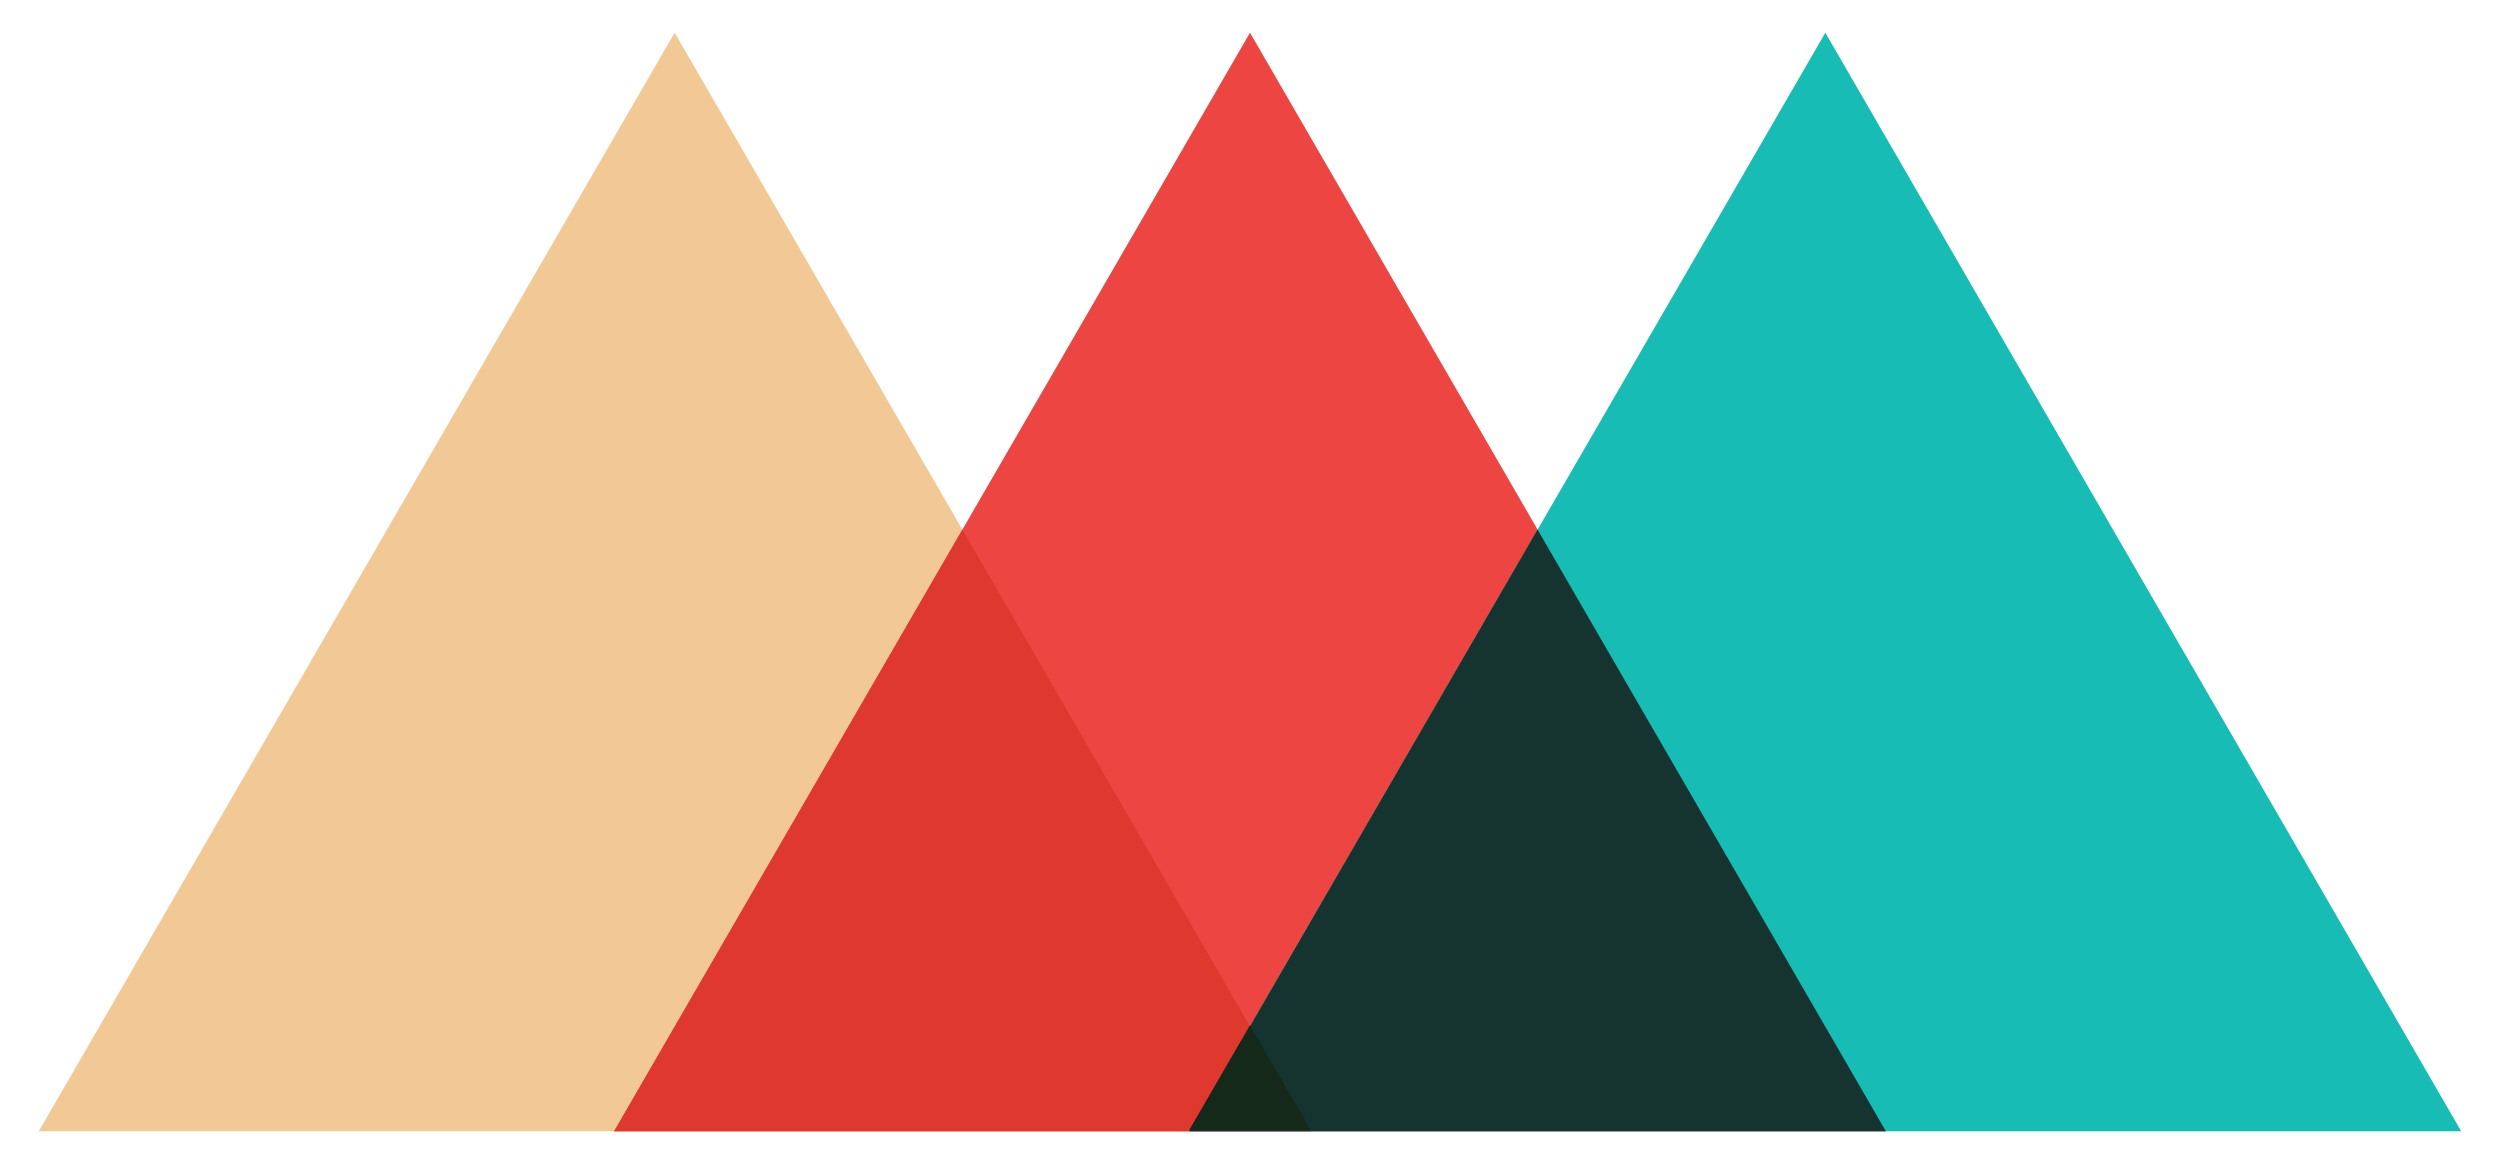
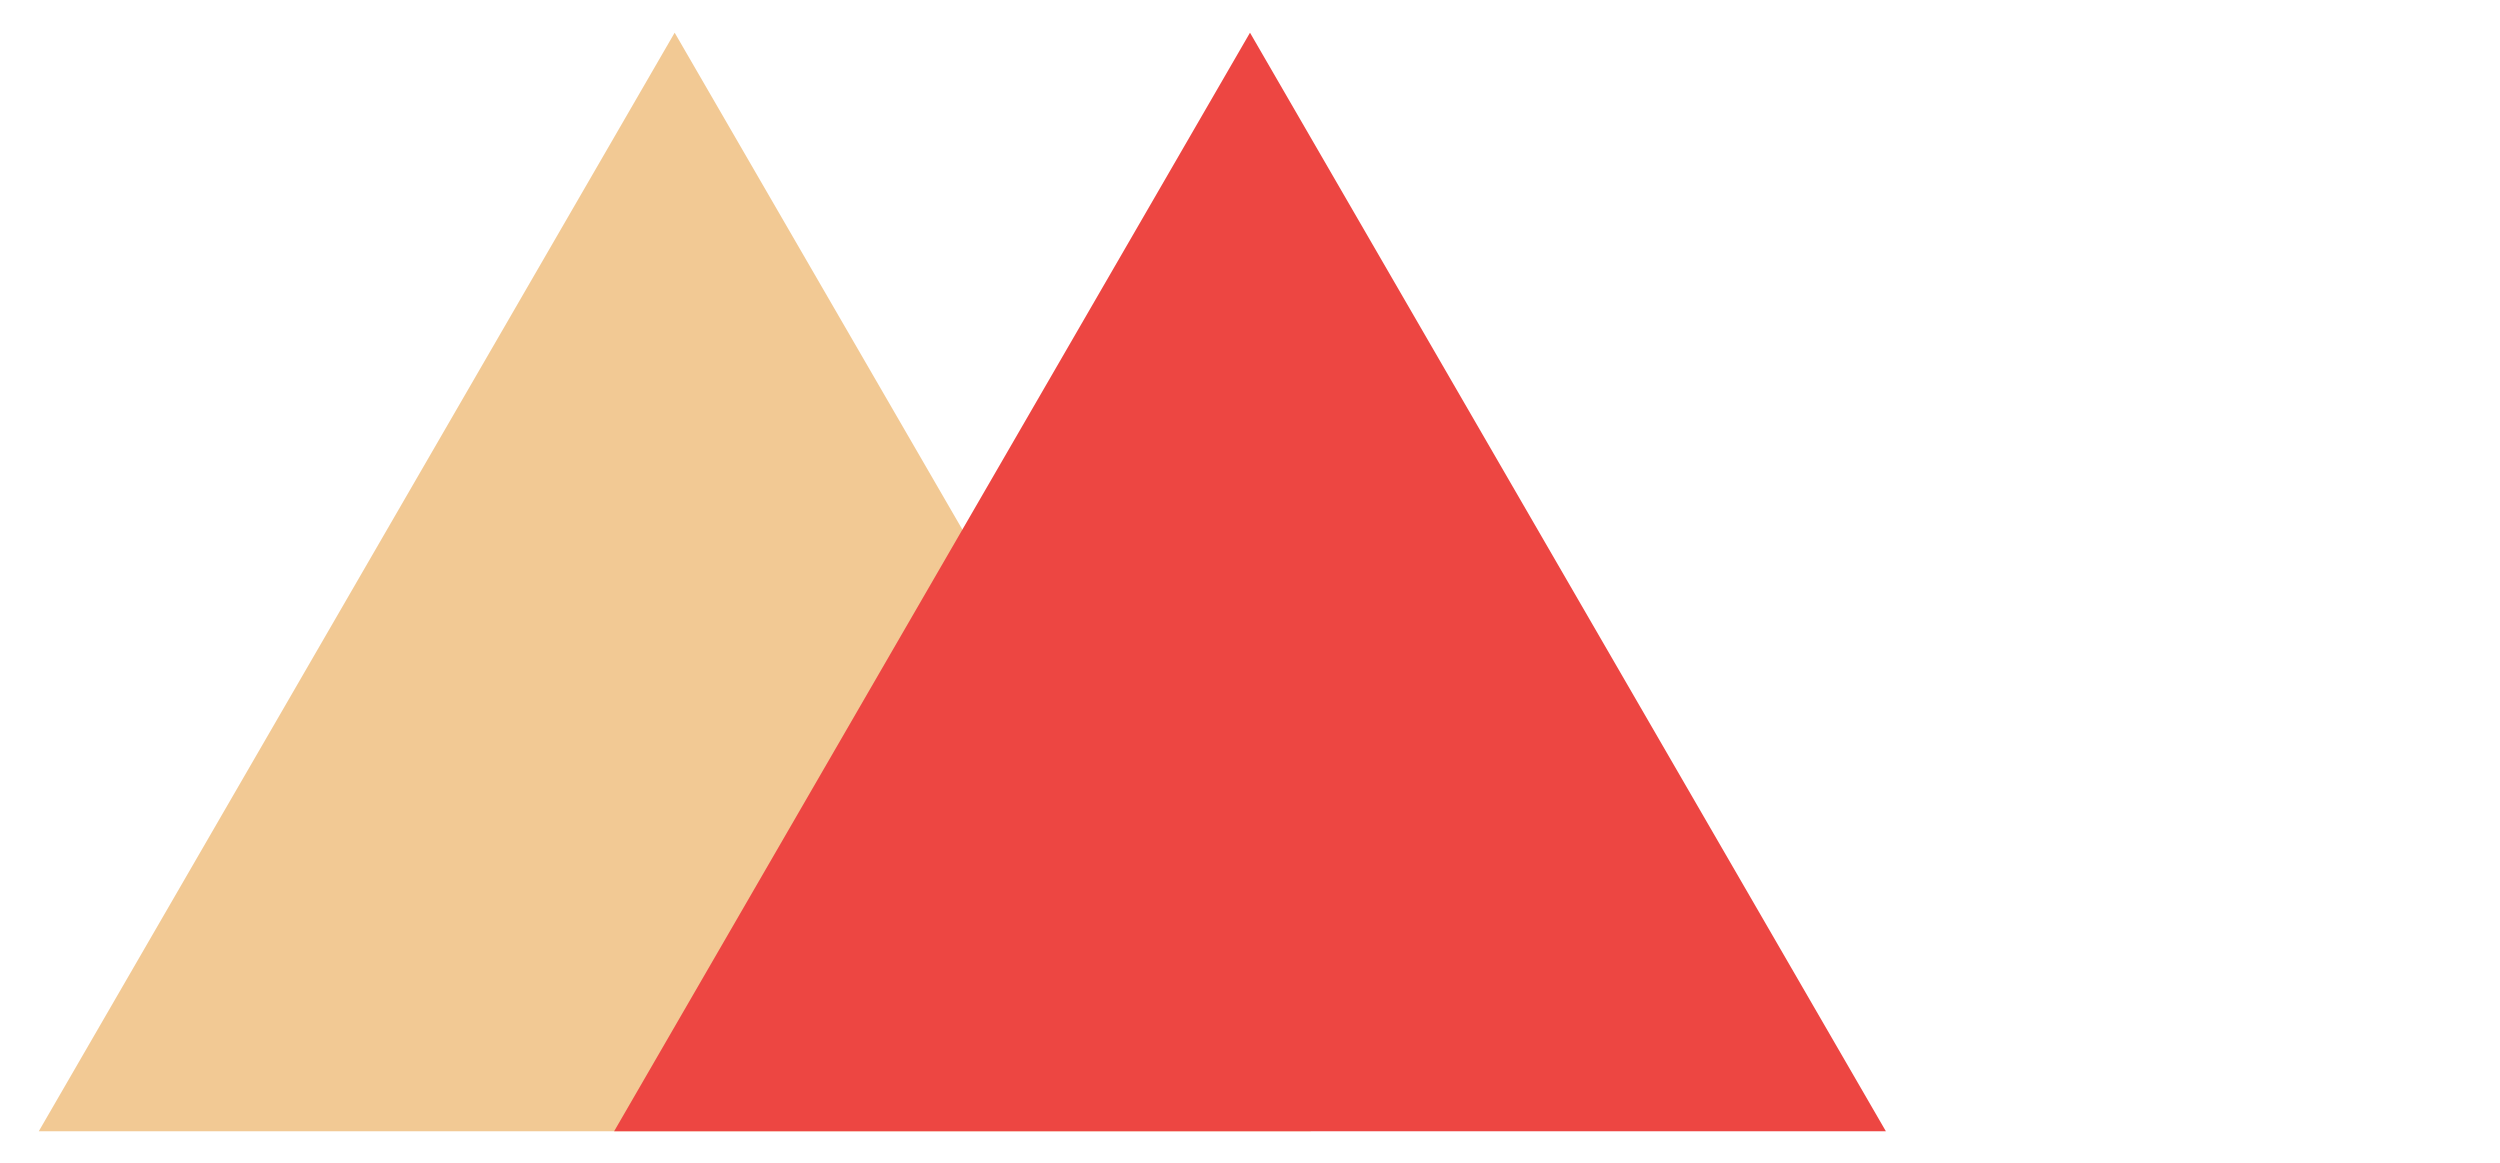
<svg xmlns="http://www.w3.org/2000/svg" xml:space="preserve" style="enable-background:new 0 0 1032 480;" viewBox="0 0 1032 480" y="0px" x="0px" id="Layer_1" version="1.1">
  <style type="text/css">
	.st0{fill:#F2C994;}
	.st1{fill:#ED4642;}
	.st2{fill:#17BCB5;}
	.st3{fill:#DF392F;}
	.st4{fill:#16342F;}
	.st5{fill:#15291A;}
</style>
  <polygon points="16,467 278.5,13.5 541.1,467" class="st0" />
  <polygon points="253.5,467 516,13.5 778.5,467" class="st1" />
-   <polygon points="490.9,467 753.5,13.5 1016,467" class="st2" />
-   <polygon points="253.5,467 541.1,467 397.3,218.6" class="st3" />
-   <polygon points="490.9,467 778.5,467 634.7,218.6" class="st4" />
-   <polygon points="490.9,466.5 541.1,466.5 516,423.2" class="st5" />
</svg>